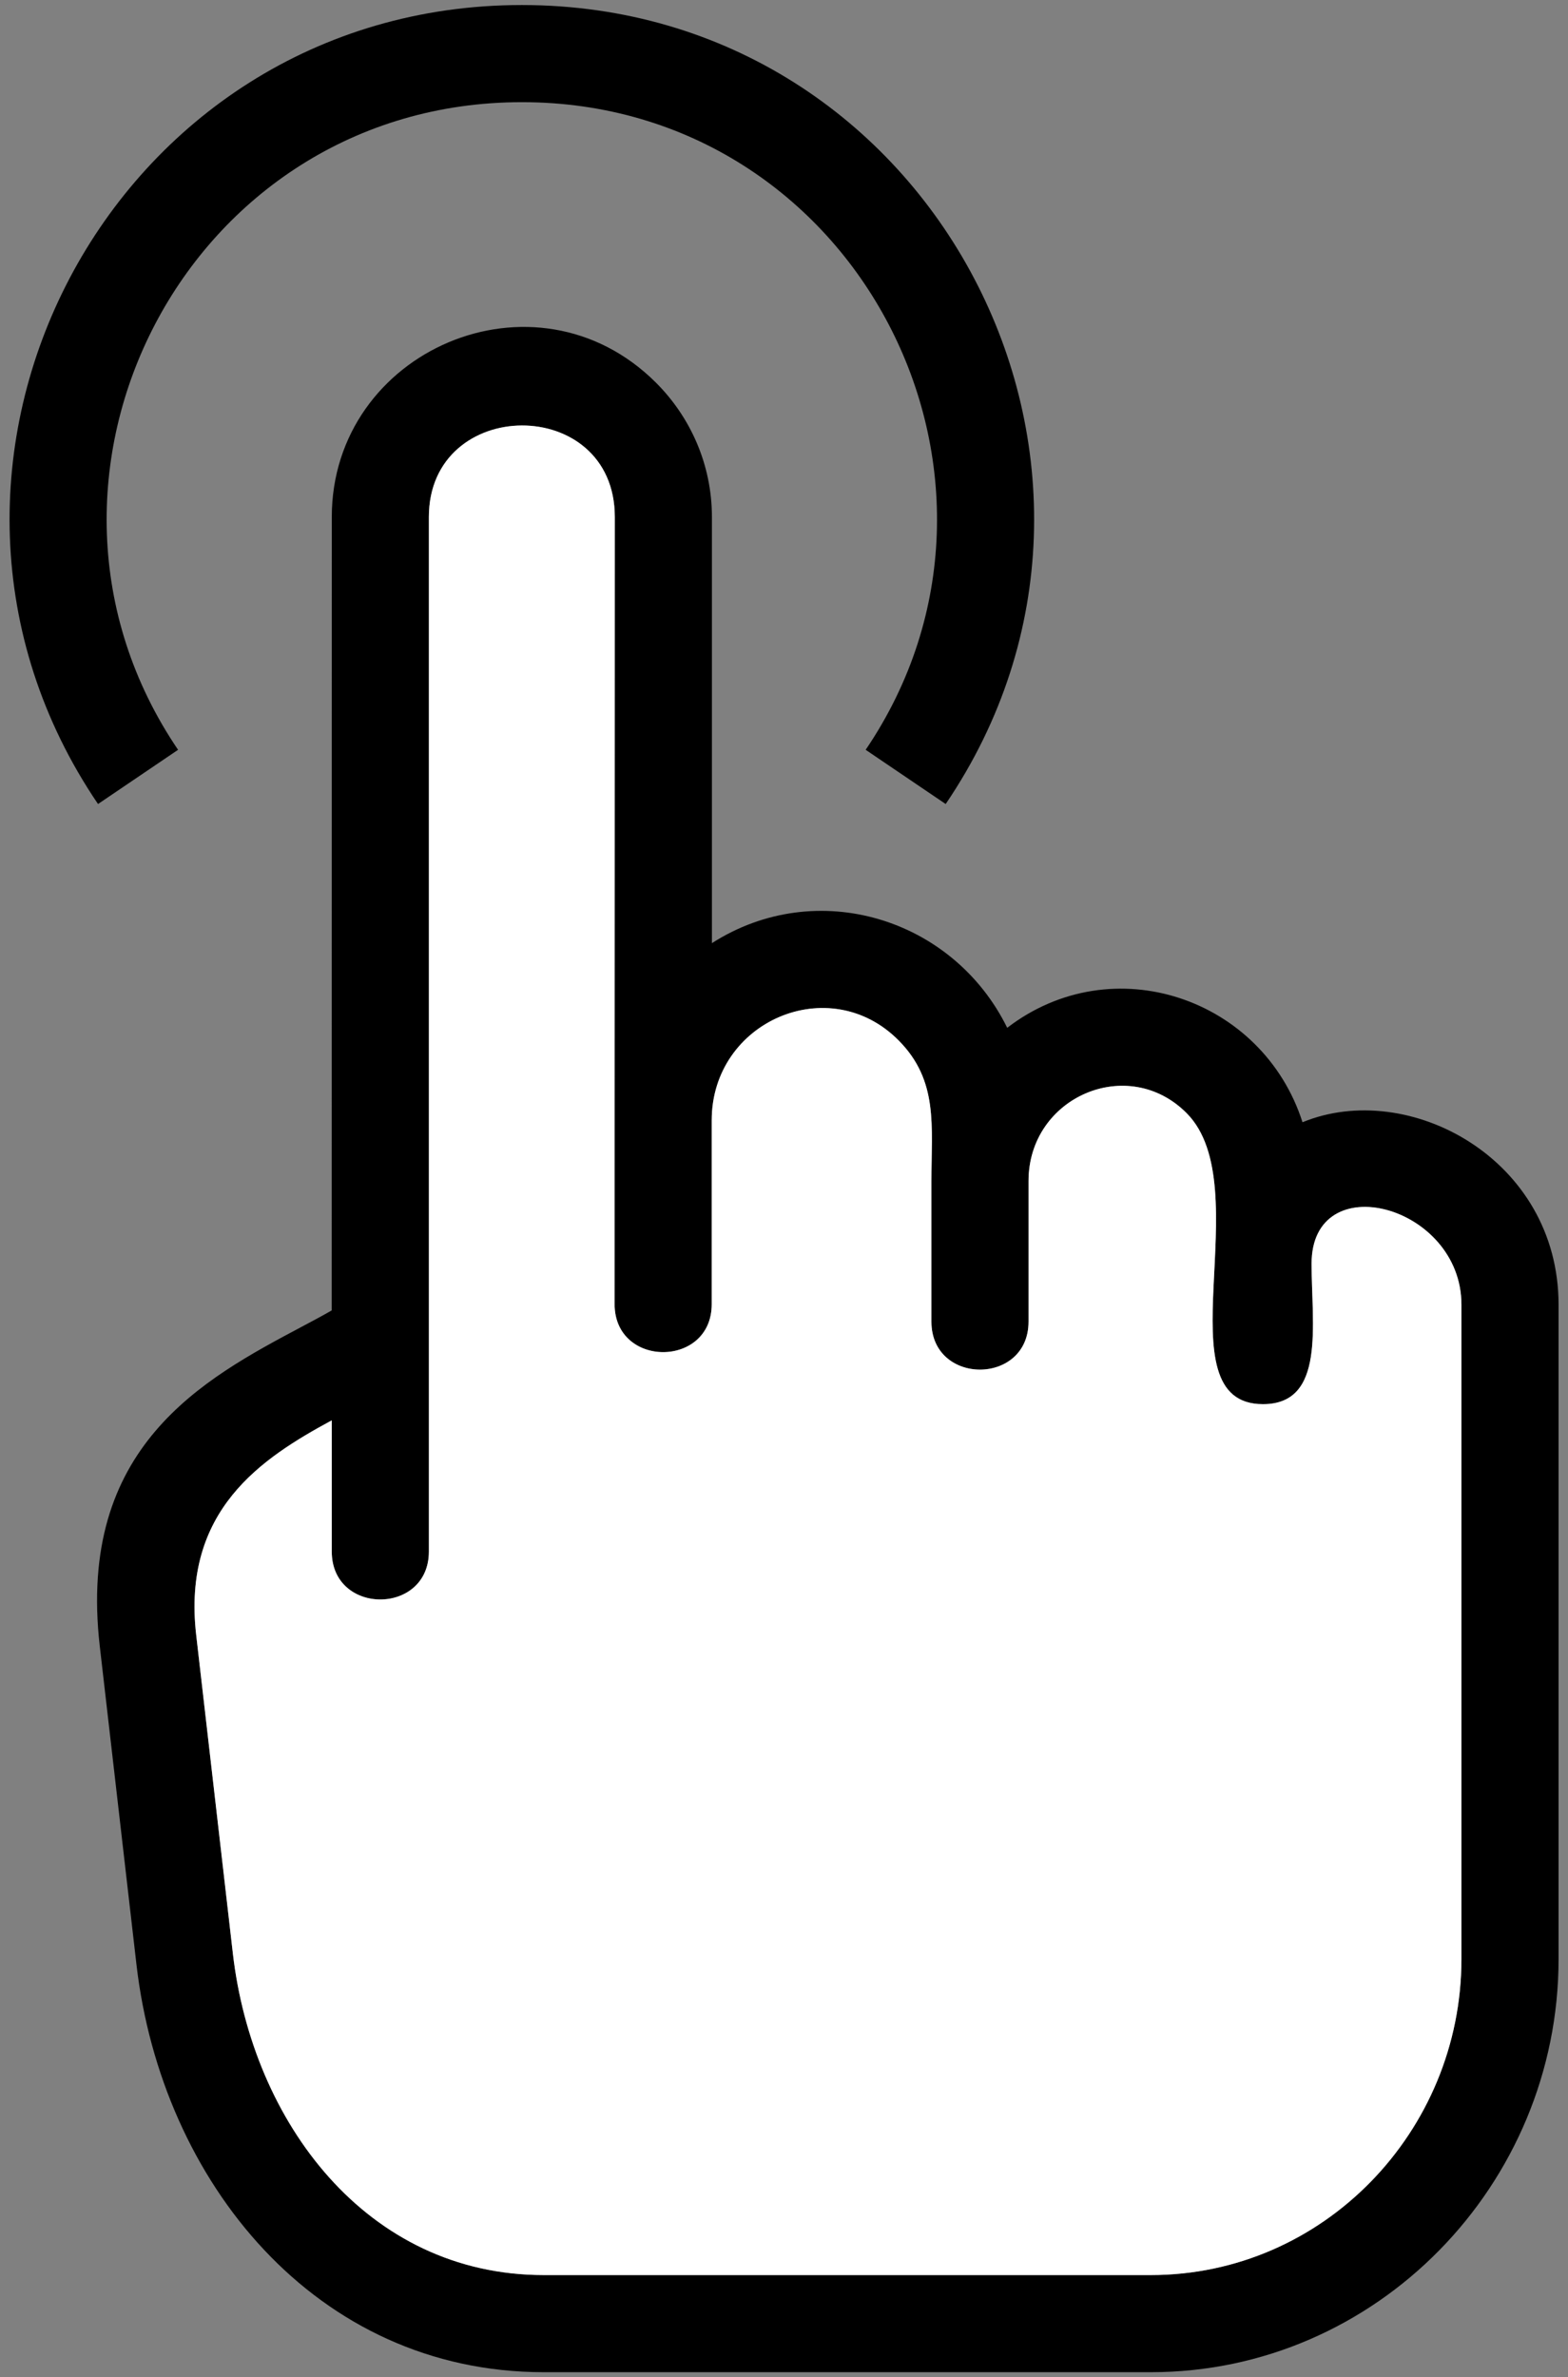
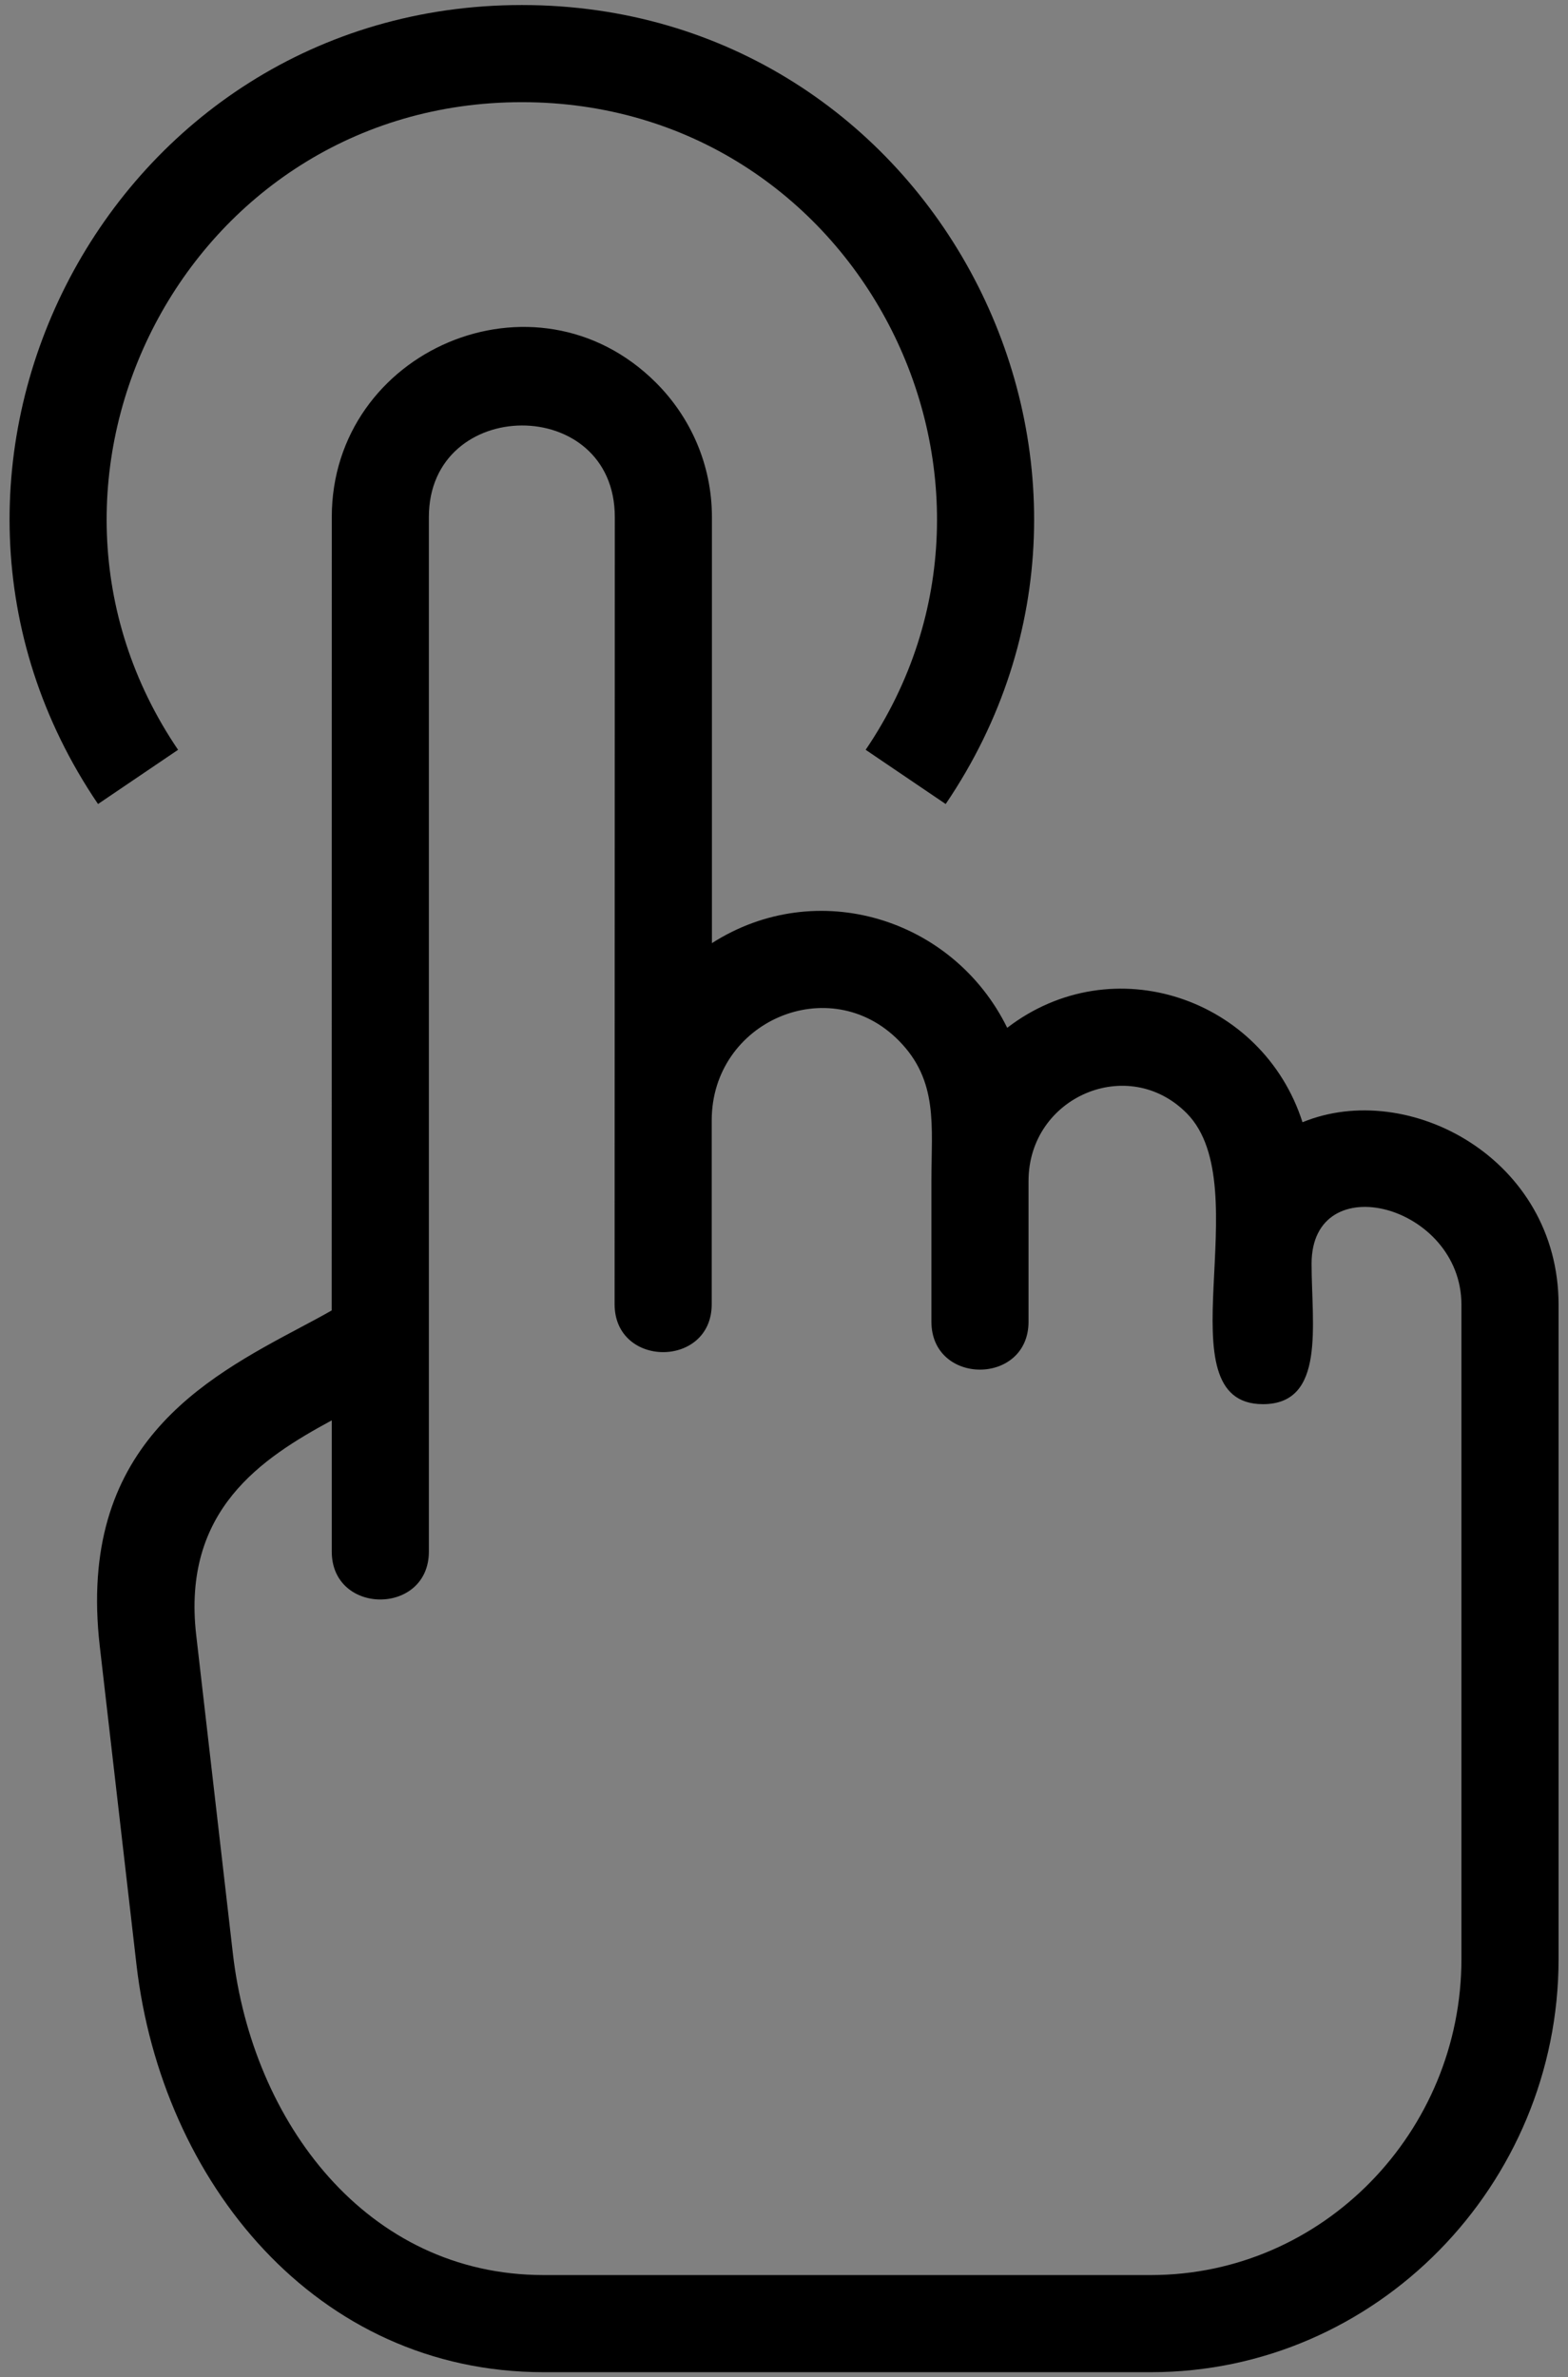
<svg xmlns="http://www.w3.org/2000/svg" width="62" height="94" viewBox="0 0 62 94" fill="none">
  <rect x="0" y="0" width="62" height="94" fill="#808080" stroke="none" />
  <path fill-rule="evenodd" clip-rule="evenodd" d="M11.927 52.465C12.345 52.243 12.744 52.032 13.115 51.817L13.119 20.446C13.119 13.86 21.173 10.368 25.943 15.137C27.302 16.497 28.15 18.375 28.15 20.446V37.294C32.294 34.642 37.689 36.298 39.826 40.642C44.002 37.434 49.931 39.47 51.502 44.376C55.697 42.653 61.627 45.825 61.627 51.591V77.466C61.627 86.391 54.424 93.802 45.51 93.802H21.498C12.494 93.802 6.389 86.274 5.396 77.685L3.946 65.103C3.036 57.197 8.041 54.532 11.927 52.465ZM3.876 31.793L7.041 29.649C-0.241 18.922 7.365 4.04 20.635 4.04C33.901 4.04 41.506 18.919 34.229 29.649L37.393 31.793C46.424 18.484 36.944 0.199 20.635 0.199C4.323 0.199 -5.155 18.484 3.876 31.793ZM51.861 49.969C51.861 52.375 52.427 55.524 49.939 55.524C45.864 55.524 49.806 46.946 46.931 44.028C44.614 41.676 40.669 43.372 40.669 46.7V52.262C40.669 54.79 36.829 54.79 36.829 52.262V46.7C36.829 44.52 37.111 42.743 35.544 41.153C32.802 38.368 28.142 40.383 28.142 44.301V51.571C28.142 54.098 24.302 54.098 24.302 51.571L24.31 20.446C24.31 15.59 16.958 15.645 16.958 20.446V61.352C16.958 63.879 13.118 63.879 13.118 61.352V56.164C10.357 57.66 7.185 59.711 7.759 64.664L9.208 77.246C9.978 83.906 14.493 89.961 21.497 89.961H45.509C52.318 89.961 57.786 84.289 57.786 77.465V51.59C57.786 47.637 51.861 46.086 51.861 49.969Z" fill="black" />
-   <path d="M51.861 49.969C51.861 52.375 52.427 55.524 49.939 55.524C45.864 55.524 49.806 46.946 46.931 44.028C44.614 41.676 40.669 43.372 40.669 46.7V52.262C40.669 54.79 36.829 54.79 36.829 52.262V46.7C36.829 44.52 37.111 42.743 35.544 41.153C32.802 38.368 28.142 40.383 28.142 44.301V51.571C28.142 54.098 24.302 54.098 24.302 51.571L24.31 20.446C24.31 15.59 16.958 15.645 16.958 20.446V61.352C16.958 63.879 13.118 63.879 13.118 61.352V56.164C10.357 57.66 7.185 59.711 7.759 64.664L9.208 77.246C9.978 83.906 14.493 89.961 21.497 89.961H45.509C52.318 89.961 57.786 84.289 57.786 77.465V51.59C57.786 47.637 51.861 46.086 51.861 49.969Z" fill="white" />
</svg>